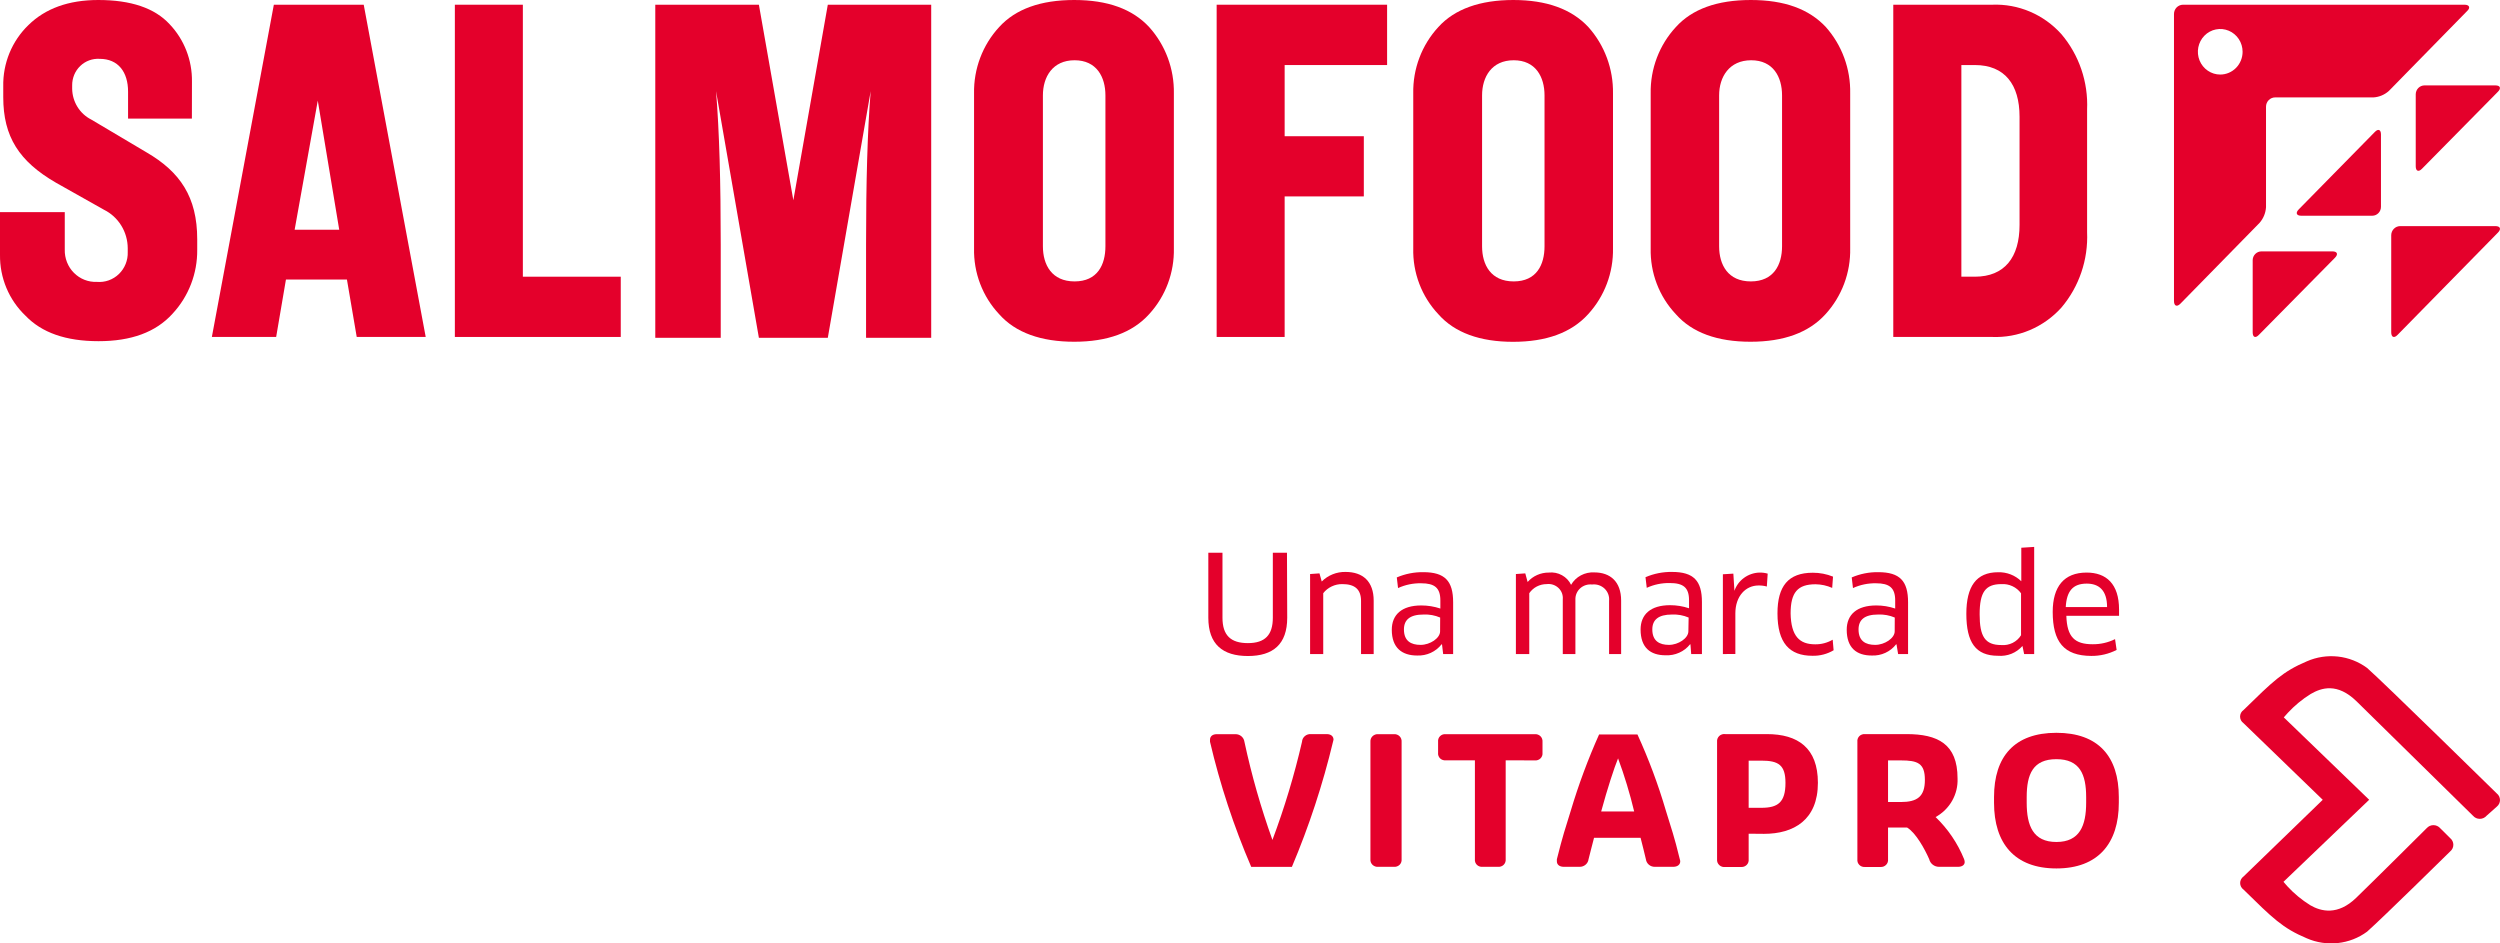
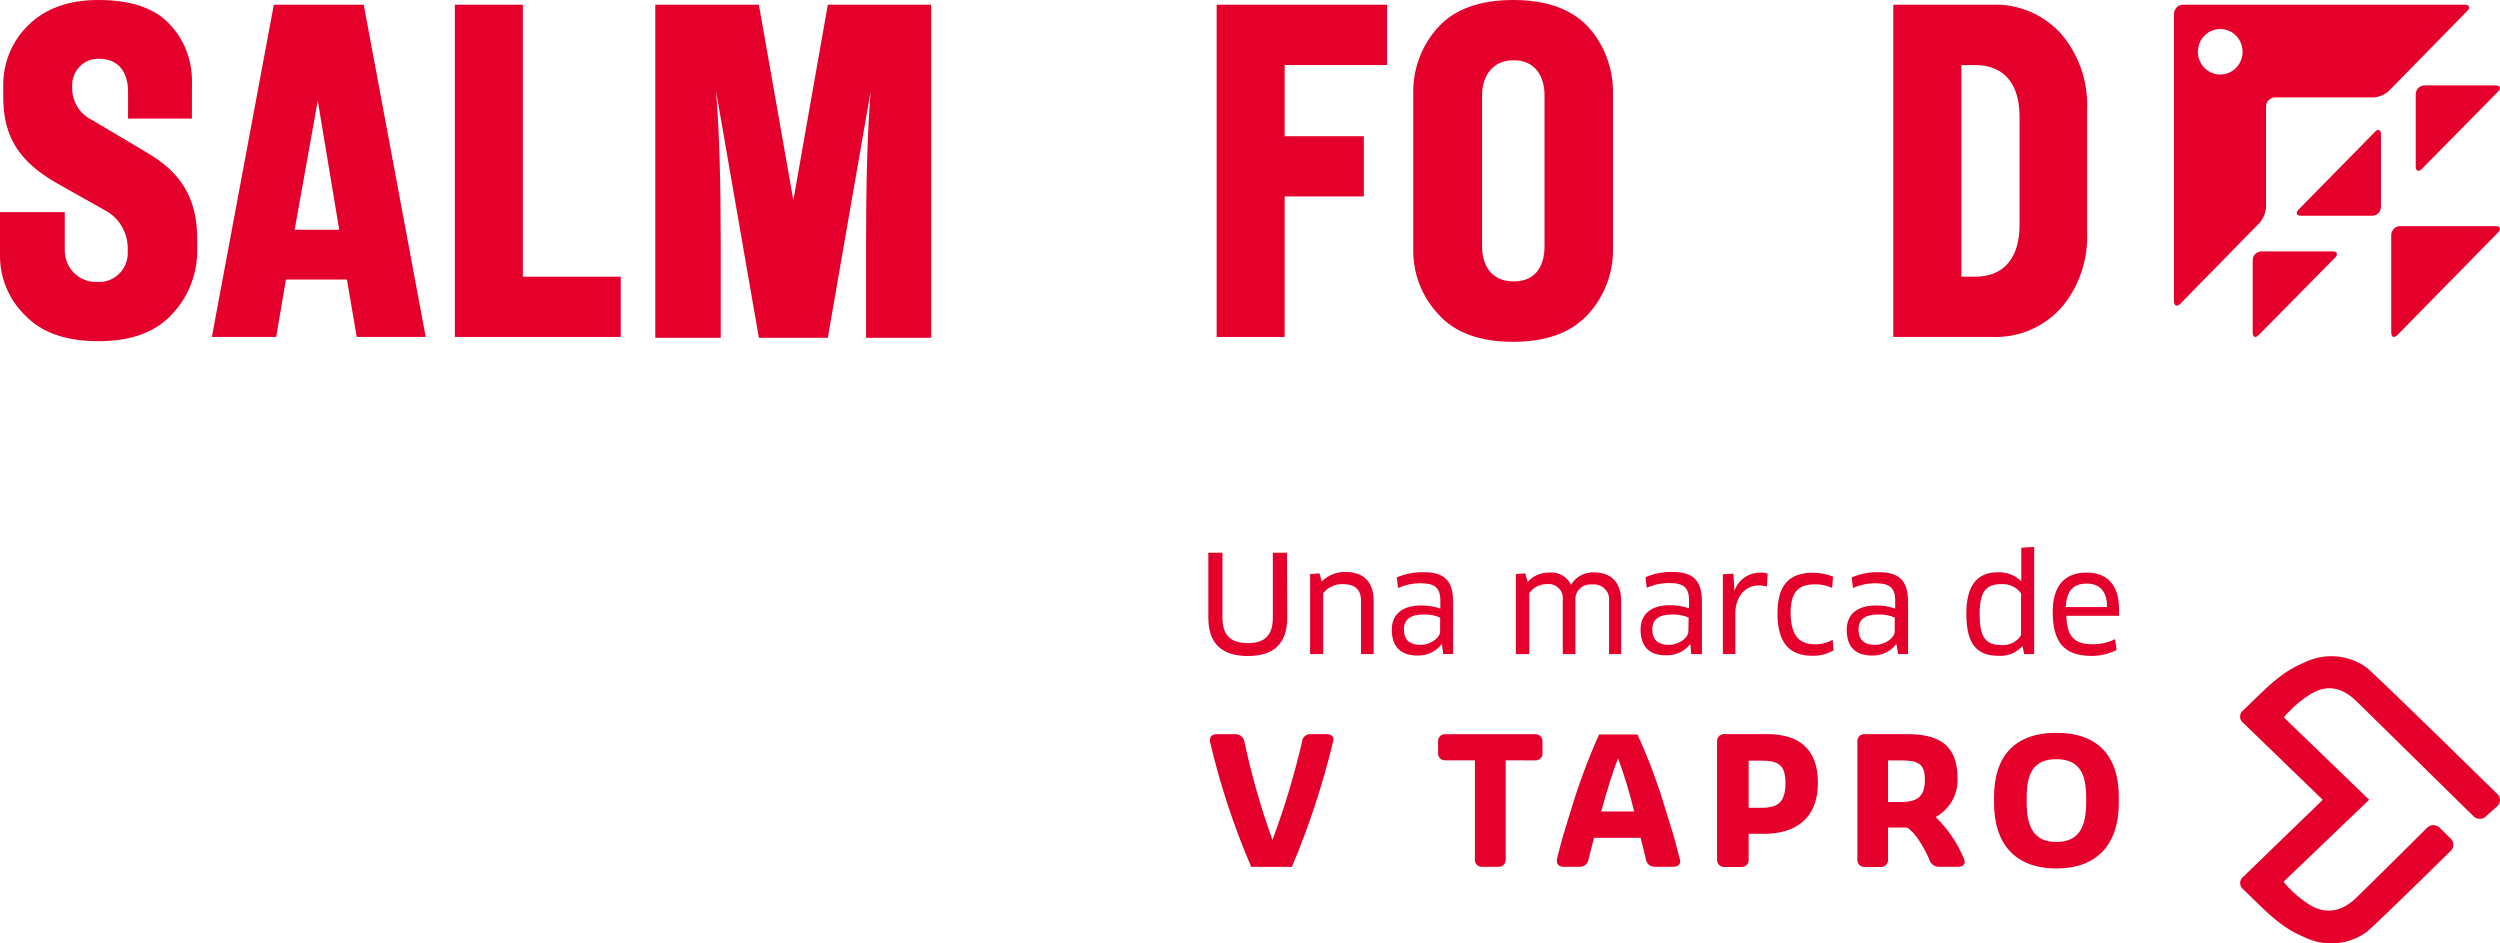
<svg xmlns="http://www.w3.org/2000/svg" width="106" height="40" viewBox="0 0 106 40" fill="none">
  <path d="M98.483 33.913L95.127 37.162C95.082 37.194 95.046 37.236 95.02 37.285C94.995 37.333 94.982 37.387 94.982 37.441C94.982 37.495 94.995 37.549 95.02 37.597C95.046 37.646 95.082 37.688 95.127 37.72C96.361 38.931 96.777 39.351 97.809 39.785C98.222 39.965 98.677 40.034 99.127 39.985C99.576 39.935 100.004 39.769 100.365 39.502C101.031 38.914 103.889 36.099 103.889 36.099C103.931 36.064 103.964 36.021 103.987 35.973C104.01 35.924 104.022 35.872 104.022 35.818C104.022 35.765 104.01 35.712 103.987 35.664C103.964 35.615 103.931 35.572 103.889 35.538L103.466 35.118C103.431 35.077 103.387 35.044 103.337 35.021C103.287 34.998 103.232 34.986 103.177 34.986C103.122 34.986 103.068 34.998 103.018 35.021C102.968 35.044 102.924 35.077 102.888 35.118C102.888 35.118 100.689 37.307 99.903 38.067C99.117 38.828 98.412 38.646 97.954 38.381C97.595 38.157 97.269 37.888 96.985 37.579L96.819 37.389L100.453 33.91L96.833 30.417L97.002 30.227C97.287 29.919 97.613 29.649 97.972 29.426C98.426 29.161 99.1 28.937 99.921 29.739C100.742 30.541 104.855 34.588 104.855 34.588C104.89 34.629 104.934 34.662 104.984 34.685C105.033 34.708 105.087 34.719 105.142 34.719C105.197 34.719 105.251 34.708 105.301 34.685C105.351 34.662 105.394 34.629 105.43 34.588L105.863 34.203C105.906 34.169 105.94 34.126 105.964 34.077C105.987 34.029 106 33.976 106 33.922C106 33.868 105.987 33.815 105.964 33.767C105.94 33.718 105.906 33.675 105.863 33.642C105.863 33.642 101.031 28.902 100.365 28.321C100.004 28.055 99.577 27.888 99.129 27.838C98.68 27.789 98.225 27.858 97.813 28.039C96.78 28.476 96.368 28.892 95.127 30.104C95.082 30.135 95.044 30.177 95.018 30.226C94.993 30.275 94.979 30.329 94.979 30.384C94.979 30.439 94.993 30.493 95.018 30.542C95.044 30.591 95.082 30.633 95.127 30.665L98.486 33.913" fill="#E4002B" />
  <path d="M55.579 31.126H56.252C56.428 31.126 56.541 31.215 56.541 31.363C56.538 31.393 56.531 31.422 56.52 31.449C56.086 33.261 55.503 35.036 54.776 36.756H53.052C52.314 35.04 51.729 33.264 51.304 31.449V31.367C51.304 31.219 51.413 31.129 51.593 31.129H52.382C52.475 31.128 52.565 31.159 52.635 31.218C52.705 31.277 52.751 31.36 52.763 31.449C53.066 32.861 53.463 34.252 53.951 35.614C54.461 34.254 54.88 32.862 55.206 31.449C55.208 31.404 55.22 31.36 55.24 31.319C55.261 31.278 55.289 31.242 55.324 31.212C55.358 31.182 55.399 31.159 55.443 31.144C55.486 31.129 55.533 31.123 55.579 31.126Z" fill="#E4002B" />
-   <path d="M59.428 36.433C59.432 36.476 59.427 36.519 59.412 36.56C59.397 36.601 59.373 36.638 59.342 36.669C59.31 36.699 59.272 36.722 59.23 36.737C59.189 36.752 59.144 36.757 59.1 36.753H58.437C58.393 36.757 58.348 36.752 58.306 36.737C58.265 36.722 58.227 36.699 58.195 36.669C58.163 36.638 58.139 36.601 58.123 36.56C58.108 36.52 58.102 36.476 58.106 36.433V31.449C58.103 31.406 58.109 31.363 58.125 31.322C58.14 31.282 58.165 31.245 58.196 31.215C58.228 31.184 58.266 31.161 58.307 31.146C58.349 31.131 58.393 31.126 58.437 31.129H59.1C59.144 31.125 59.188 31.131 59.23 31.146C59.271 31.161 59.309 31.184 59.34 31.215C59.371 31.245 59.395 31.282 59.41 31.323C59.426 31.363 59.431 31.406 59.428 31.449V36.433Z" fill="#E4002B" />
  <path d="M63.841 32.237V36.433C63.845 36.476 63.84 36.52 63.824 36.561C63.809 36.602 63.785 36.639 63.753 36.67C63.721 36.701 63.683 36.724 63.641 36.738C63.599 36.753 63.554 36.758 63.509 36.753H62.864C62.82 36.758 62.775 36.753 62.733 36.738C62.691 36.724 62.653 36.701 62.621 36.67C62.59 36.639 62.566 36.602 62.551 36.561C62.536 36.52 62.531 36.476 62.536 36.433V32.237H61.303C61.258 32.242 61.213 32.237 61.171 32.223C61.128 32.208 61.09 32.185 61.058 32.154C61.027 32.122 61.003 32.085 60.989 32.043C60.974 32.002 60.969 31.957 60.975 31.914V31.449C60.97 31.406 60.975 31.362 60.99 31.321C61.004 31.28 61.028 31.243 61.06 31.212C61.091 31.181 61.13 31.158 61.172 31.143C61.214 31.129 61.259 31.124 61.303 31.129H65.071C65.115 31.125 65.16 31.13 65.201 31.145C65.243 31.159 65.281 31.183 65.313 31.213C65.345 31.244 65.369 31.281 65.384 31.322C65.4 31.362 65.406 31.406 65.402 31.449V31.917C65.407 31.961 65.402 32.005 65.387 32.047C65.372 32.088 65.348 32.126 65.316 32.157C65.284 32.188 65.246 32.212 65.203 32.226C65.161 32.241 65.115 32.246 65.071 32.241L63.841 32.237Z" fill="#E4002B" />
  <path d="M69.561 35.524H67.587C67.502 35.868 67.418 36.161 67.354 36.433C67.343 36.523 67.298 36.605 67.227 36.664C67.157 36.724 67.067 36.755 66.974 36.753H66.304C66.128 36.753 66.011 36.663 66.011 36.522C66.009 36.492 66.009 36.462 66.011 36.433C66.262 35.431 66.364 35.139 66.603 34.368C66.932 33.268 67.332 32.19 67.802 31.14H69.427C69.906 32.187 70.308 33.265 70.632 34.368C70.872 35.152 70.984 35.445 71.224 36.433C71.235 36.461 71.241 36.492 71.242 36.522C71.242 36.663 71.122 36.753 70.946 36.753H70.17C70.077 36.756 69.986 36.725 69.915 36.666C69.843 36.606 69.798 36.523 69.786 36.433C69.716 36.161 69.652 35.854 69.561 35.524ZM67.879 34.406H69.289C69.106 33.643 68.878 32.891 68.606 32.155C68.45 32.53 68.151 33.442 67.89 34.406H67.879Z" fill="#E4002B" />
  <path d="M74.143 35.349V36.436C74.148 36.479 74.143 36.523 74.128 36.565C74.114 36.606 74.09 36.643 74.058 36.674C74.027 36.705 73.989 36.729 73.947 36.744C73.904 36.759 73.86 36.764 73.815 36.76H73.156C73.11 36.767 73.063 36.763 73.018 36.75C72.974 36.736 72.933 36.713 72.899 36.682C72.865 36.651 72.839 36.612 72.822 36.57C72.806 36.527 72.799 36.481 72.804 36.436V31.449C72.799 31.404 72.806 31.358 72.822 31.316C72.839 31.273 72.865 31.235 72.899 31.203C72.933 31.172 72.974 31.149 73.018 31.136C73.063 31.122 73.11 31.119 73.156 31.126H74.918C76.229 31.126 77.079 31.711 77.079 33.191C77.079 34.77 76.05 35.355 74.795 35.355L74.143 35.349ZM74.143 32.251V34.251H74.682C75.387 34.251 75.704 34.017 75.704 33.194C75.704 32.434 75.405 32.251 74.682 32.251H74.143Z" fill="#E4002B" />
  <path d="M80.86 35.087H80.053V36.436C80.058 36.48 80.052 36.524 80.037 36.565C80.022 36.606 79.998 36.643 79.966 36.674C79.934 36.705 79.896 36.729 79.854 36.744C79.812 36.758 79.767 36.764 79.722 36.76H79.077C79.033 36.763 78.988 36.758 78.947 36.743C78.905 36.728 78.867 36.704 78.836 36.673C78.805 36.642 78.782 36.605 78.767 36.564C78.753 36.523 78.748 36.479 78.753 36.436V31.449C78.748 31.406 78.753 31.363 78.767 31.322C78.782 31.281 78.805 31.243 78.836 31.212C78.867 31.181 78.905 31.158 78.947 31.143C78.988 31.128 79.033 31.122 79.077 31.126H80.839C82.154 31.126 83 31.539 83 33.001C83.015 33.332 82.936 33.661 82.772 33.95C82.608 34.24 82.365 34.48 82.069 34.643C82.595 35.15 83.007 35.758 83.278 36.429C83.293 36.468 83.301 36.508 83.303 36.55C83.303 36.68 83.183 36.753 83.021 36.753H82.21C82.114 36.752 82.021 36.72 81.947 36.661C81.872 36.602 81.819 36.521 81.798 36.429C81.604 35.989 81.231 35.311 80.86 35.087ZM80.053 32.241V34.006H80.593C81.297 34.006 81.615 33.772 81.615 33.067C81.615 32.361 81.311 32.241 80.593 32.241H80.053Z" fill="#E4002B" />
  <path d="M84.547 34.037V33.796C84.547 32.076 85.414 31.071 87.191 31.071C88.967 31.071 89.838 32.072 89.838 33.796V34.037C89.838 35.758 88.96 36.822 87.191 36.822C85.421 36.822 84.547 35.761 84.547 34.037ZM88.453 34.037V33.796C88.453 32.833 88.185 32.189 87.191 32.189C86.197 32.189 85.932 32.826 85.932 33.796V34.037C85.932 35.004 86.2 35.7 87.191 35.7C88.181 35.7 88.453 35.004 88.453 34.037Z" fill="#E4002B" />
  <path d="M54.578 26.191C54.578 27.316 53.979 27.815 52.911 27.815C51.843 27.815 51.233 27.319 51.233 26.191V23.437H51.833V26.191C51.833 26.941 52.185 27.268 52.911 27.268C53.637 27.268 53.968 26.924 53.968 26.191V23.437H54.568L54.578 26.191Z" fill="#E4002B" />
  <path d="M57.708 27.732V25.482C57.708 24.979 57.433 24.766 56.919 24.766C56.761 24.763 56.606 24.797 56.465 24.864C56.323 24.931 56.2 25.029 56.105 25.151V27.732H55.548V24.339L55.946 24.311L56.041 24.656C56.172 24.524 56.33 24.42 56.504 24.35C56.678 24.28 56.864 24.246 57.053 24.25C57.789 24.25 58.244 24.656 58.244 25.468V27.732H57.708Z" fill="#E4002B" />
  <path d="M61.141 27.319H61.123C61.003 27.474 60.845 27.598 60.665 27.681C60.484 27.764 60.286 27.802 60.087 27.794C59.446 27.794 59.012 27.471 59.012 26.703C59.012 26.063 59.435 25.671 60.263 25.671C60.538 25.671 60.811 25.715 61.071 25.802V25.457C61.071 24.921 60.824 24.731 60.256 24.731C59.918 24.724 59.583 24.794 59.277 24.934L59.224 24.483C59.578 24.331 59.961 24.255 60.348 24.26C61.268 24.26 61.613 24.638 61.613 25.537V27.732H61.19L61.141 27.319ZM61.063 26.184C60.842 26.089 60.6 26.045 60.359 26.056C59.777 26.056 59.527 26.283 59.527 26.689C59.527 27.178 59.826 27.343 60.232 27.343C60.637 27.343 61.06 27.058 61.06 26.769L61.063 26.184Z" fill="#E4002B" />
  <path d="M68.225 27.732V25.471C68.235 25.377 68.222 25.282 68.189 25.193C68.156 25.104 68.103 25.023 68.034 24.957C67.964 24.891 67.88 24.841 67.788 24.811C67.696 24.78 67.599 24.771 67.502 24.783C67.412 24.773 67.32 24.782 67.233 24.81C67.146 24.838 67.066 24.884 66.999 24.945C66.932 25.006 66.88 25.08 66.845 25.162C66.81 25.245 66.794 25.334 66.797 25.423V27.732H66.262V25.413C66.27 25.324 66.258 25.234 66.227 25.15C66.195 25.067 66.145 24.991 66.079 24.929C66.013 24.867 65.934 24.82 65.847 24.791C65.761 24.763 65.669 24.755 65.578 24.766C65.432 24.766 65.289 24.801 65.16 24.868C65.032 24.935 64.922 25.033 64.841 25.151V27.732H64.274V24.339L64.672 24.311L64.771 24.676C64.882 24.55 65.02 24.448 65.175 24.38C65.33 24.311 65.499 24.276 65.67 24.277C65.863 24.256 66.058 24.295 66.227 24.389C66.397 24.482 66.532 24.625 66.614 24.797C66.711 24.627 66.855 24.488 67.03 24.395C67.204 24.302 67.403 24.258 67.601 24.27C68.271 24.27 68.736 24.659 68.736 25.464V27.732H68.225Z" fill="#E4002B" />
  <path d="M71.675 27.319H71.658C71.536 27.473 71.377 27.596 71.196 27.676C71.015 27.757 70.817 27.794 70.618 27.784C69.977 27.784 69.561 27.46 69.561 26.693C69.561 26.053 69.984 25.66 70.812 25.66C71.085 25.66 71.357 25.704 71.615 25.791V25.447C71.615 24.91 71.369 24.721 70.798 24.721C70.461 24.715 70.127 24.784 69.822 24.924L69.769 24.473C70.124 24.32 70.508 24.244 70.896 24.25C71.813 24.25 72.162 24.628 72.162 25.526V27.732H71.707L71.675 27.319ZM71.598 26.184C71.376 26.089 71.135 26.045 70.893 26.056C70.311 26.056 70.058 26.283 70.058 26.689C70.058 27.178 70.361 27.343 70.763 27.343C71.164 27.343 71.587 27.058 71.587 26.769L71.598 26.184Z" fill="#E4002B" />
  <path d="M73.05 27.732V24.349L73.494 24.322L73.54 25.051C73.614 24.832 73.755 24.641 73.944 24.503C74.133 24.364 74.361 24.285 74.597 24.277C74.716 24.274 74.835 24.289 74.95 24.322L74.914 24.869C74.8 24.837 74.681 24.822 74.562 24.824C74.016 24.824 73.579 25.275 73.579 26.008V27.729L73.05 27.732Z" fill="#E4002B" />
  <path d="M77.685 24.927C77.463 24.829 77.223 24.776 76.98 24.773C76.222 24.773 75.922 25.117 75.922 26.008C75.94 26.975 76.299 27.319 76.962 27.319C77.224 27.323 77.481 27.255 77.706 27.123L77.745 27.571C77.474 27.732 77.162 27.813 76.846 27.805C75.87 27.805 75.365 27.257 75.365 26.005C75.365 24.855 75.82 24.284 76.863 24.284C77.157 24.283 77.448 24.339 77.72 24.449L77.685 24.927Z" fill="#E4002B" />
  <path d="M80.412 27.319H80.395C80.275 27.475 80.118 27.599 79.937 27.682C79.757 27.765 79.558 27.803 79.359 27.794C78.721 27.794 78.301 27.471 78.301 26.703C78.301 26.063 78.724 25.671 79.556 25.671C79.828 25.671 80.099 25.715 80.356 25.802V25.457C80.356 24.921 80.109 24.731 79.542 24.731C79.205 24.725 78.871 24.794 78.566 24.934L78.513 24.483C78.867 24.331 79.25 24.254 79.637 24.26C80.557 24.26 80.902 24.638 80.902 25.537V27.732H80.48L80.412 27.319ZM80.338 26.184C80.117 26.089 79.875 26.046 79.634 26.056C79.052 26.056 78.802 26.283 78.802 26.689C78.802 27.178 79.101 27.343 79.507 27.343C79.912 27.343 80.335 27.058 80.335 26.769L80.338 26.184Z" fill="#E4002B" />
  <path d="M85.823 27.732L85.752 27.388C85.626 27.533 85.466 27.647 85.286 27.72C85.106 27.792 84.91 27.821 84.716 27.805C83.771 27.805 83.373 27.244 83.373 26.025C83.373 24.869 83.789 24.263 84.719 24.263C84.901 24.258 85.082 24.289 85.252 24.355C85.421 24.421 85.574 24.52 85.703 24.645V23.224L86.249 23.189V27.732H85.823ZM85.692 25.155C85.599 25.026 85.474 24.923 85.328 24.855C85.183 24.787 85.022 24.756 84.861 24.766C84.18 24.766 83.937 25.11 83.937 26.046C83.937 26.982 84.159 27.35 84.857 27.35C85.022 27.364 85.188 27.332 85.335 27.259C85.483 27.185 85.607 27.073 85.692 26.934V25.155Z" fill="#E4002B" />
  <path d="M87.035 25.943C87.035 24.876 87.511 24.277 88.473 24.277C89.305 24.277 89.848 24.755 89.848 25.846C89.848 25.932 89.848 26.036 89.848 26.111H87.613C87.641 27.01 87.966 27.316 88.73 27.316C89.06 27.319 89.385 27.245 89.678 27.099L89.745 27.557C89.413 27.727 89.043 27.815 88.667 27.811C87.507 27.805 87.035 27.213 87.035 25.943ZM89.34 25.74C89.34 25.02 88.988 24.745 88.477 24.745C87.888 24.745 87.624 25.065 87.588 25.74H89.34Z" fill="#E4002B" />
  <path d="M101.656 14.2C101.509 14.353 101.388 14.3 101.388 14.087V9.973C101.388 9.871 101.429 9.773 101.5 9.701C101.571 9.629 101.666 9.588 101.767 9.587H105.804C106.013 9.587 106.062 9.71 105.915 9.86L101.656 14.2Z" fill="#E4002B" />
  <path d="M100.695 5.593C100.838 5.446 100.953 5.496 100.953 5.703V8.771C100.953 8.87 100.914 8.965 100.846 9.035C100.777 9.106 100.684 9.146 100.587 9.147H97.573C97.37 9.147 97.321 9.027 97.465 8.88L100.695 5.593Z" fill="#E4002B" />
  <path d="M95.772 14.203C95.628 14.35 95.514 14.3 95.514 14.093V11.026C95.516 10.927 95.557 10.833 95.627 10.765C95.696 10.696 95.79 10.658 95.886 10.659H98.897C99.1 10.659 99.149 10.779 99.005 10.926L95.772 14.203Z" fill="#E4002B" />
  <path d="M102.689 7.158C102.545 7.305 102.427 7.255 102.427 7.048V3.997C102.428 3.898 102.467 3.802 102.536 3.732C102.605 3.662 102.699 3.622 102.797 3.621H105.807C106.01 3.621 106.059 3.741 105.915 3.887L102.689 7.158Z" fill="#E4002B" />
  <path d="M104.496 0.2H92.559C92.457 0.201 92.36 0.243 92.288 0.316C92.217 0.39 92.177 0.489 92.177 0.593V12.761C92.177 12.974 92.301 13.028 92.451 12.874L95.805 9.45C95.967 9.266 96.064 9.031 96.079 8.784V4.524C96.079 4.419 96.12 4.319 96.192 4.246C96.265 4.172 96.363 4.13 96.465 4.13H100.636C100.878 4.115 101.108 4.018 101.29 3.854L104.598 0.476C104.758 0.333 104.709 0.2 104.496 0.2ZM94.138 3.161C93.95 3.161 93.767 3.104 93.611 2.998C93.455 2.892 93.334 2.741 93.262 2.565C93.19 2.388 93.172 2.194 93.208 2.007C93.245 1.819 93.335 1.647 93.468 1.512C93.6 1.377 93.769 1.285 93.953 1.248C94.137 1.21 94.327 1.23 94.501 1.303C94.674 1.376 94.822 1.5 94.926 1.658C95.03 1.817 95.086 2.004 95.086 2.195C95.086 2.451 94.986 2.697 94.808 2.878C94.63 3.059 94.389 3.161 94.138 3.161Z" fill="#E4002B" />
  <path d="M8.136 5.03H5.43V3.884C5.43 3.058 5.014 2.495 4.227 2.495C4.076 2.485 3.925 2.507 3.783 2.559C3.641 2.611 3.511 2.692 3.402 2.798C3.292 2.904 3.205 3.031 3.146 3.173C3.088 3.315 3.058 3.467 3.06 3.621V3.761C3.063 4.034 3.141 4.301 3.284 4.532C3.427 4.763 3.63 4.949 3.87 5.07L6.211 6.459C7.633 7.285 8.362 8.351 8.362 10.143V10.583C8.374 11.593 7.998 12.568 7.316 13.301C6.606 14.087 5.56 14.466 4.178 14.466C2.795 14.466 1.769 14.107 1.076 13.381C0.731 13.051 0.457 12.652 0.272 12.209C0.087 11.765 -0.006 11.287 0 10.806V8.994H2.746V10.583C2.741 10.765 2.773 10.947 2.84 11.117C2.907 11.287 3.007 11.441 3.135 11.569C3.263 11.698 3.415 11.798 3.583 11.864C3.751 11.93 3.93 11.96 4.109 11.952C4.279 11.966 4.45 11.944 4.61 11.887C4.771 11.829 4.918 11.738 5.042 11.618C5.165 11.498 5.263 11.354 5.327 11.193C5.392 11.032 5.422 10.859 5.416 10.686V10.523C5.414 10.182 5.319 9.85 5.141 9.562C4.963 9.274 4.71 9.043 4.41 8.894L2.37 7.745C0.811 6.842 0.138 5.796 0.138 4.124V3.664C0.128 3.179 0.218 2.698 0.401 2.25C0.585 1.803 0.858 1.399 1.203 1.066C1.916 0.363 2.903 0 4.168 0C5.552 0 6.559 0.342 7.191 1.026C7.811 1.677 8.152 2.553 8.139 3.461L8.136 5.03Z" fill="#E4002B" />
  <path d="M18.05 14.287H15.125L14.71 11.852H12.124L11.709 14.287H8.983L11.611 0.2H15.422L18.05 14.287ZM13.474 4.267L12.493 9.74H14.383L13.474 4.267Z" fill="#E4002B" />
  <path d="M26.32 14.287H19.286V0.2H22.169V11.732H26.32V14.287Z" fill="#E4002B" />
  <path d="M30.559 14.323H27.784V0.2H32.177L33.638 8.491L35.099 0.2H39.483V14.323H36.721V10.363C36.721 7.728 36.779 5.573 36.917 3.864L35.099 14.323H32.177L30.36 3.864C30.5 5.573 30.559 7.728 30.559 10.363V14.323Z" fill="#E4002B" />
-   <path d="M42.366 13.324C42.016 12.952 41.742 12.514 41.559 12.033C41.376 11.553 41.288 11.041 41.3 10.526V3.964C41.28 2.919 41.662 1.907 42.366 1.146C43.059 0.383 44.127 0 45.546 0C46.965 0 48.014 0.383 48.723 1.146C49.415 1.913 49.791 2.922 49.772 3.964V10.523C49.795 11.559 49.419 12.564 48.723 13.321C48.014 14.107 46.948 14.49 45.546 14.49C44.144 14.49 43.059 14.107 42.366 13.324ZM46.87 10.446V4.044C46.87 3.261 46.494 2.555 45.562 2.555C44.631 2.555 44.219 3.261 44.219 4.044V10.443C44.219 11.229 44.595 11.932 45.562 11.932C46.53 11.932 46.87 11.229 46.87 10.443V10.446Z" fill="#E4002B" />
  <path d="M54.469 14.287H51.586V0.2H58.813V2.758H54.469V5.776H57.826V8.328H54.469V14.287Z" fill="#E4002B" />
  <path d="M60.987 13.324C60.637 12.953 60.362 12.514 60.179 12.034C59.996 11.553 59.909 11.041 59.922 10.526V3.964C59.901 2.919 60.284 1.907 60.987 1.146C61.677 0.383 62.759 0 64.164 0C65.57 0 66.632 0.383 67.345 1.146C68.034 1.914 68.408 2.923 68.391 3.964V10.523C68.411 11.561 68.032 12.566 67.335 13.324C66.622 14.11 65.557 14.493 64.154 14.493C62.752 14.493 61.677 14.107 60.987 13.324ZM65.488 10.446V4.044C65.488 3.261 65.112 2.555 64.181 2.555C63.249 2.555 62.84 3.261 62.84 4.044V10.443C62.84 11.229 63.213 11.932 64.181 11.932C65.148 11.932 65.488 11.229 65.488 10.443V10.446Z" fill="#E4002B" />
-   <path d="M71.058 13.324C70.707 12.953 70.431 12.514 70.248 12.034C70.064 11.554 69.977 11.041 69.989 10.526V3.964C69.97 2.918 70.353 1.907 71.058 1.146C71.747 0.383 72.813 0 74.235 0C75.657 0 76.703 0.383 77.415 1.146C78.1 1.916 78.47 2.925 78.448 3.964V10.523C78.471 11.559 78.095 12.562 77.402 13.321C76.69 14.107 75.624 14.49 74.222 14.49C72.82 14.49 71.747 14.107 71.058 13.324ZM75.559 10.446V4.044C75.559 3.261 75.183 2.555 74.251 2.555C73.32 2.555 72.891 3.261 72.891 4.044V10.443C72.891 11.229 73.267 11.932 74.235 11.932C75.202 11.932 75.559 11.229 75.559 10.443V10.446Z" fill="#E4002B" />
  <path d="M80.275 14.287V0.2H84.463C85.013 0.177 85.561 0.277 86.069 0.493C86.577 0.708 87.033 1.035 87.404 1.449C88.154 2.334 88.544 3.478 88.493 4.647V9.84C88.544 11.009 88.155 12.155 87.404 13.041C87.032 13.454 86.576 13.779 86.068 13.995C85.56 14.21 85.012 14.309 84.463 14.287H80.275ZM83.162 11.732H83.734C84.999 11.732 85.629 10.906 85.629 9.537V4.95C85.629 3.581 84.999 2.758 83.734 2.758H83.162V11.732Z" fill="#E4002B" />
</svg>